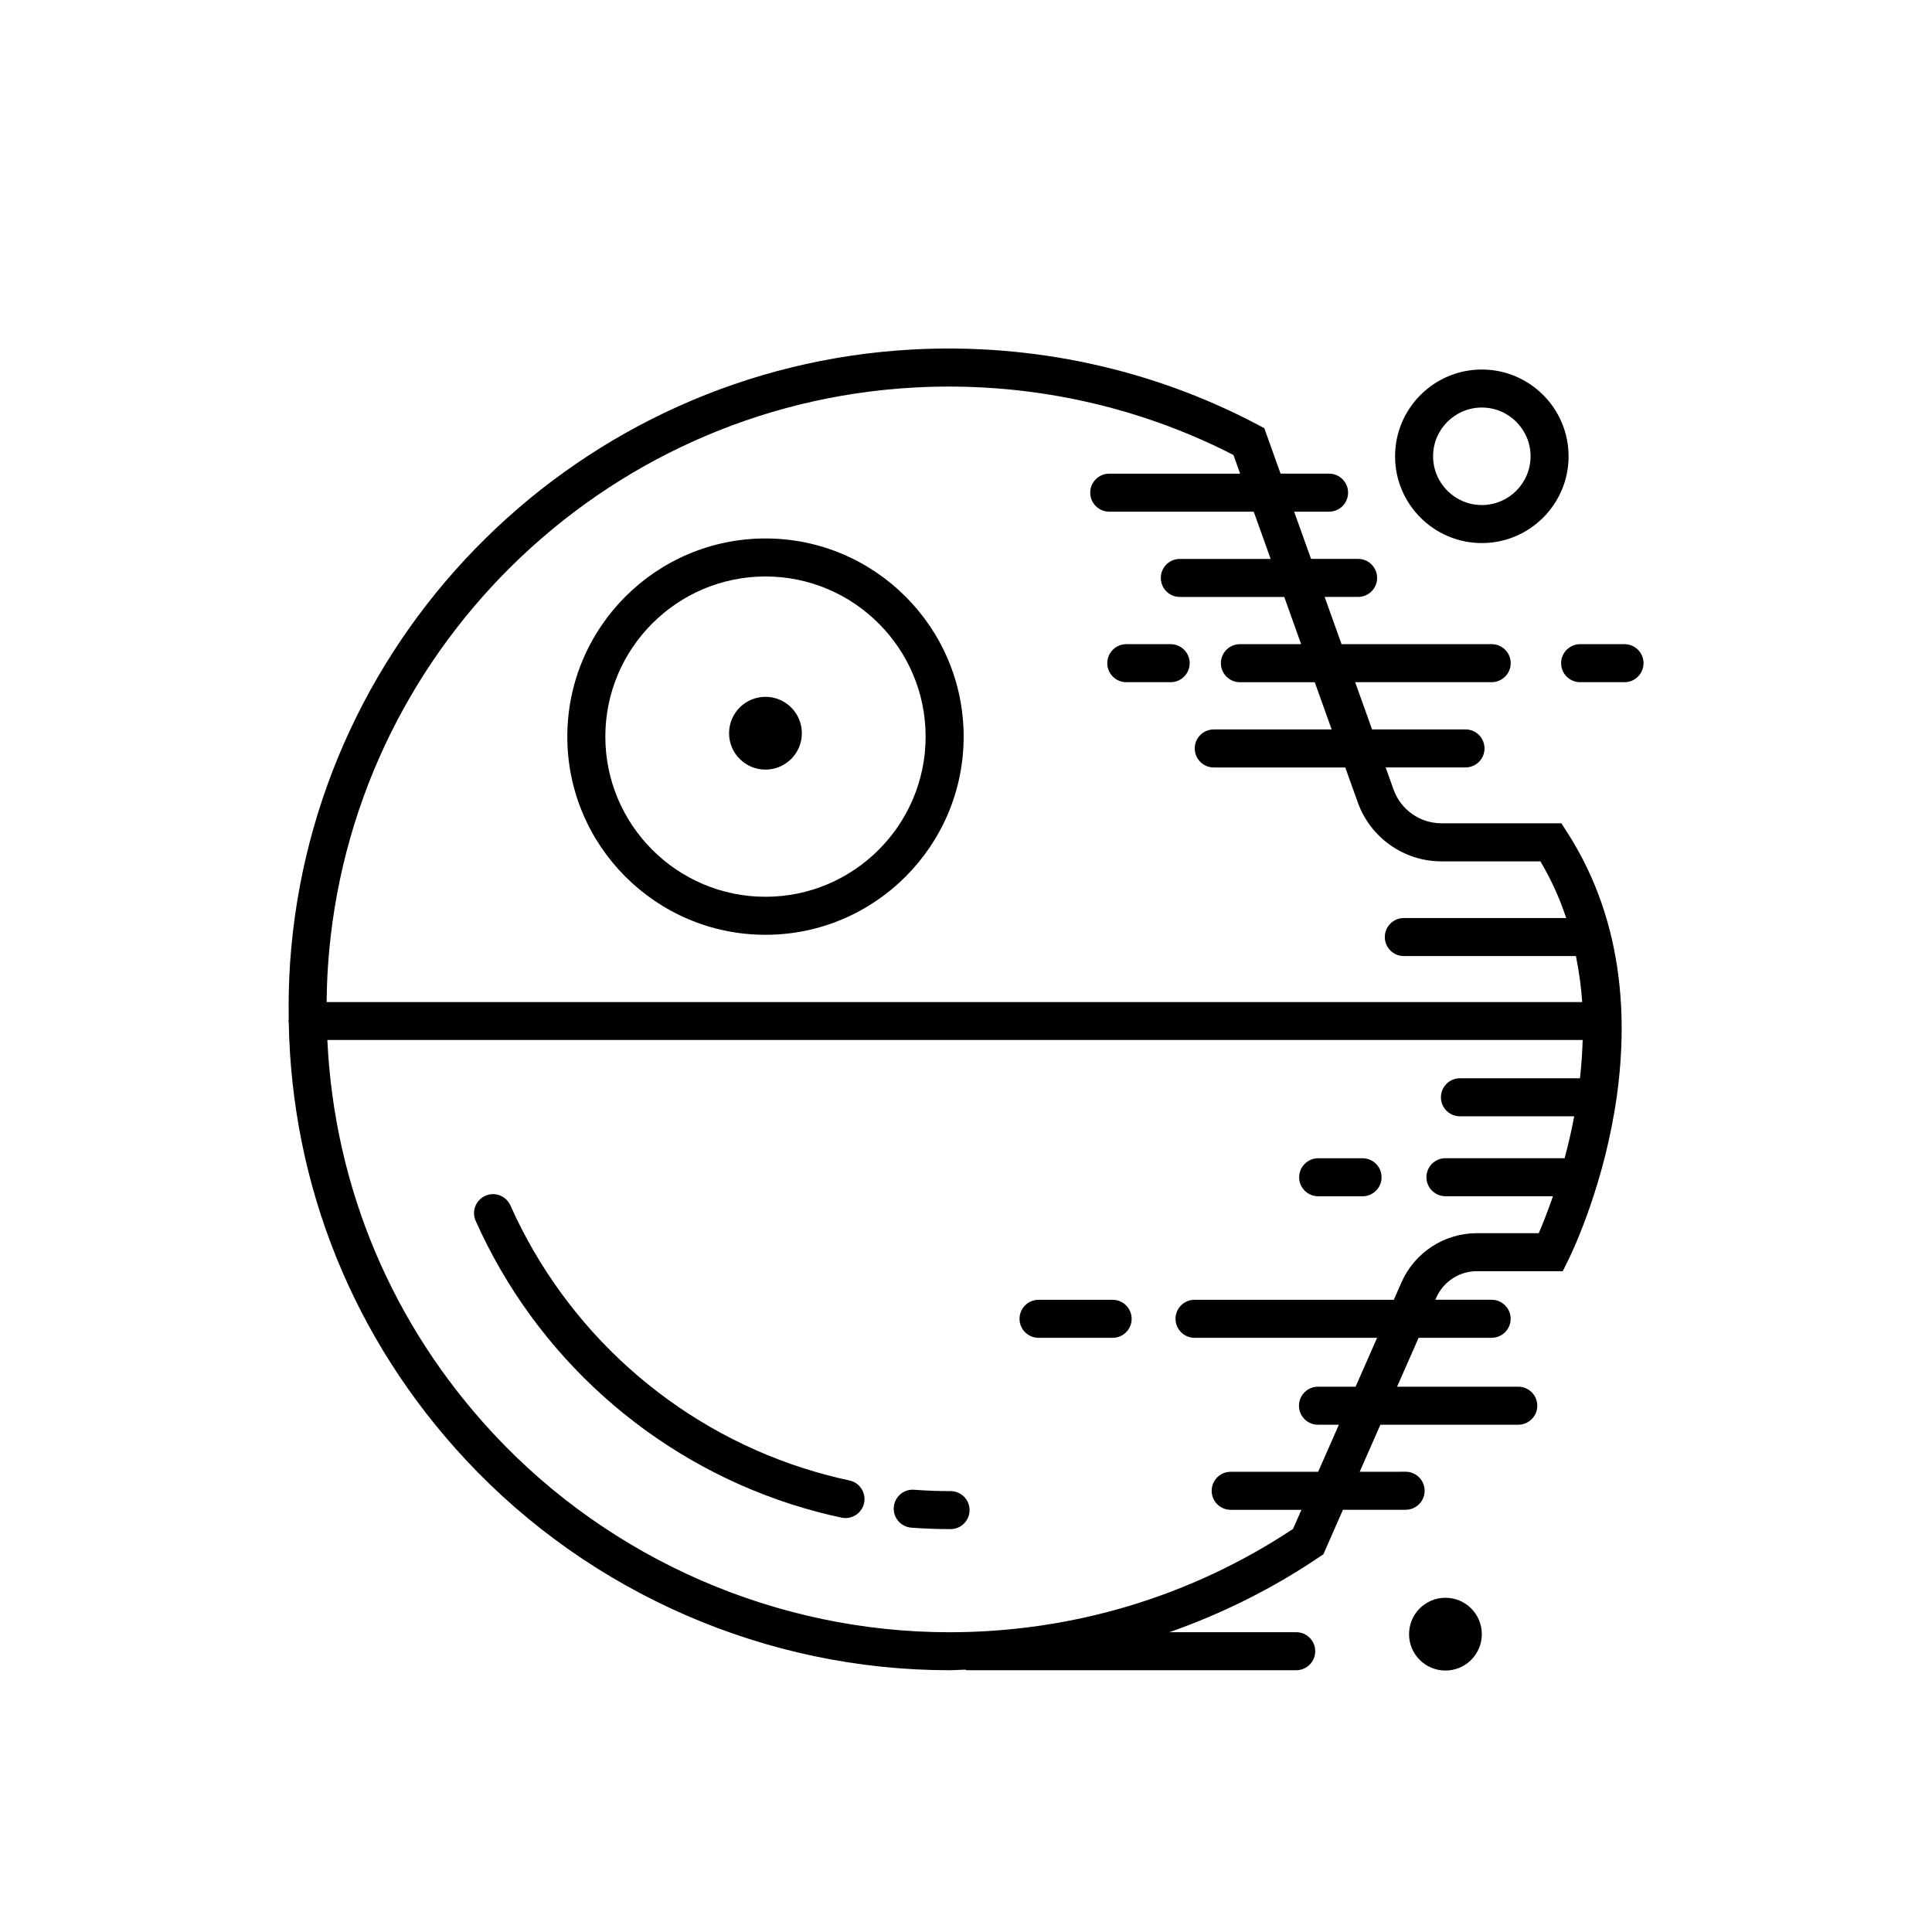
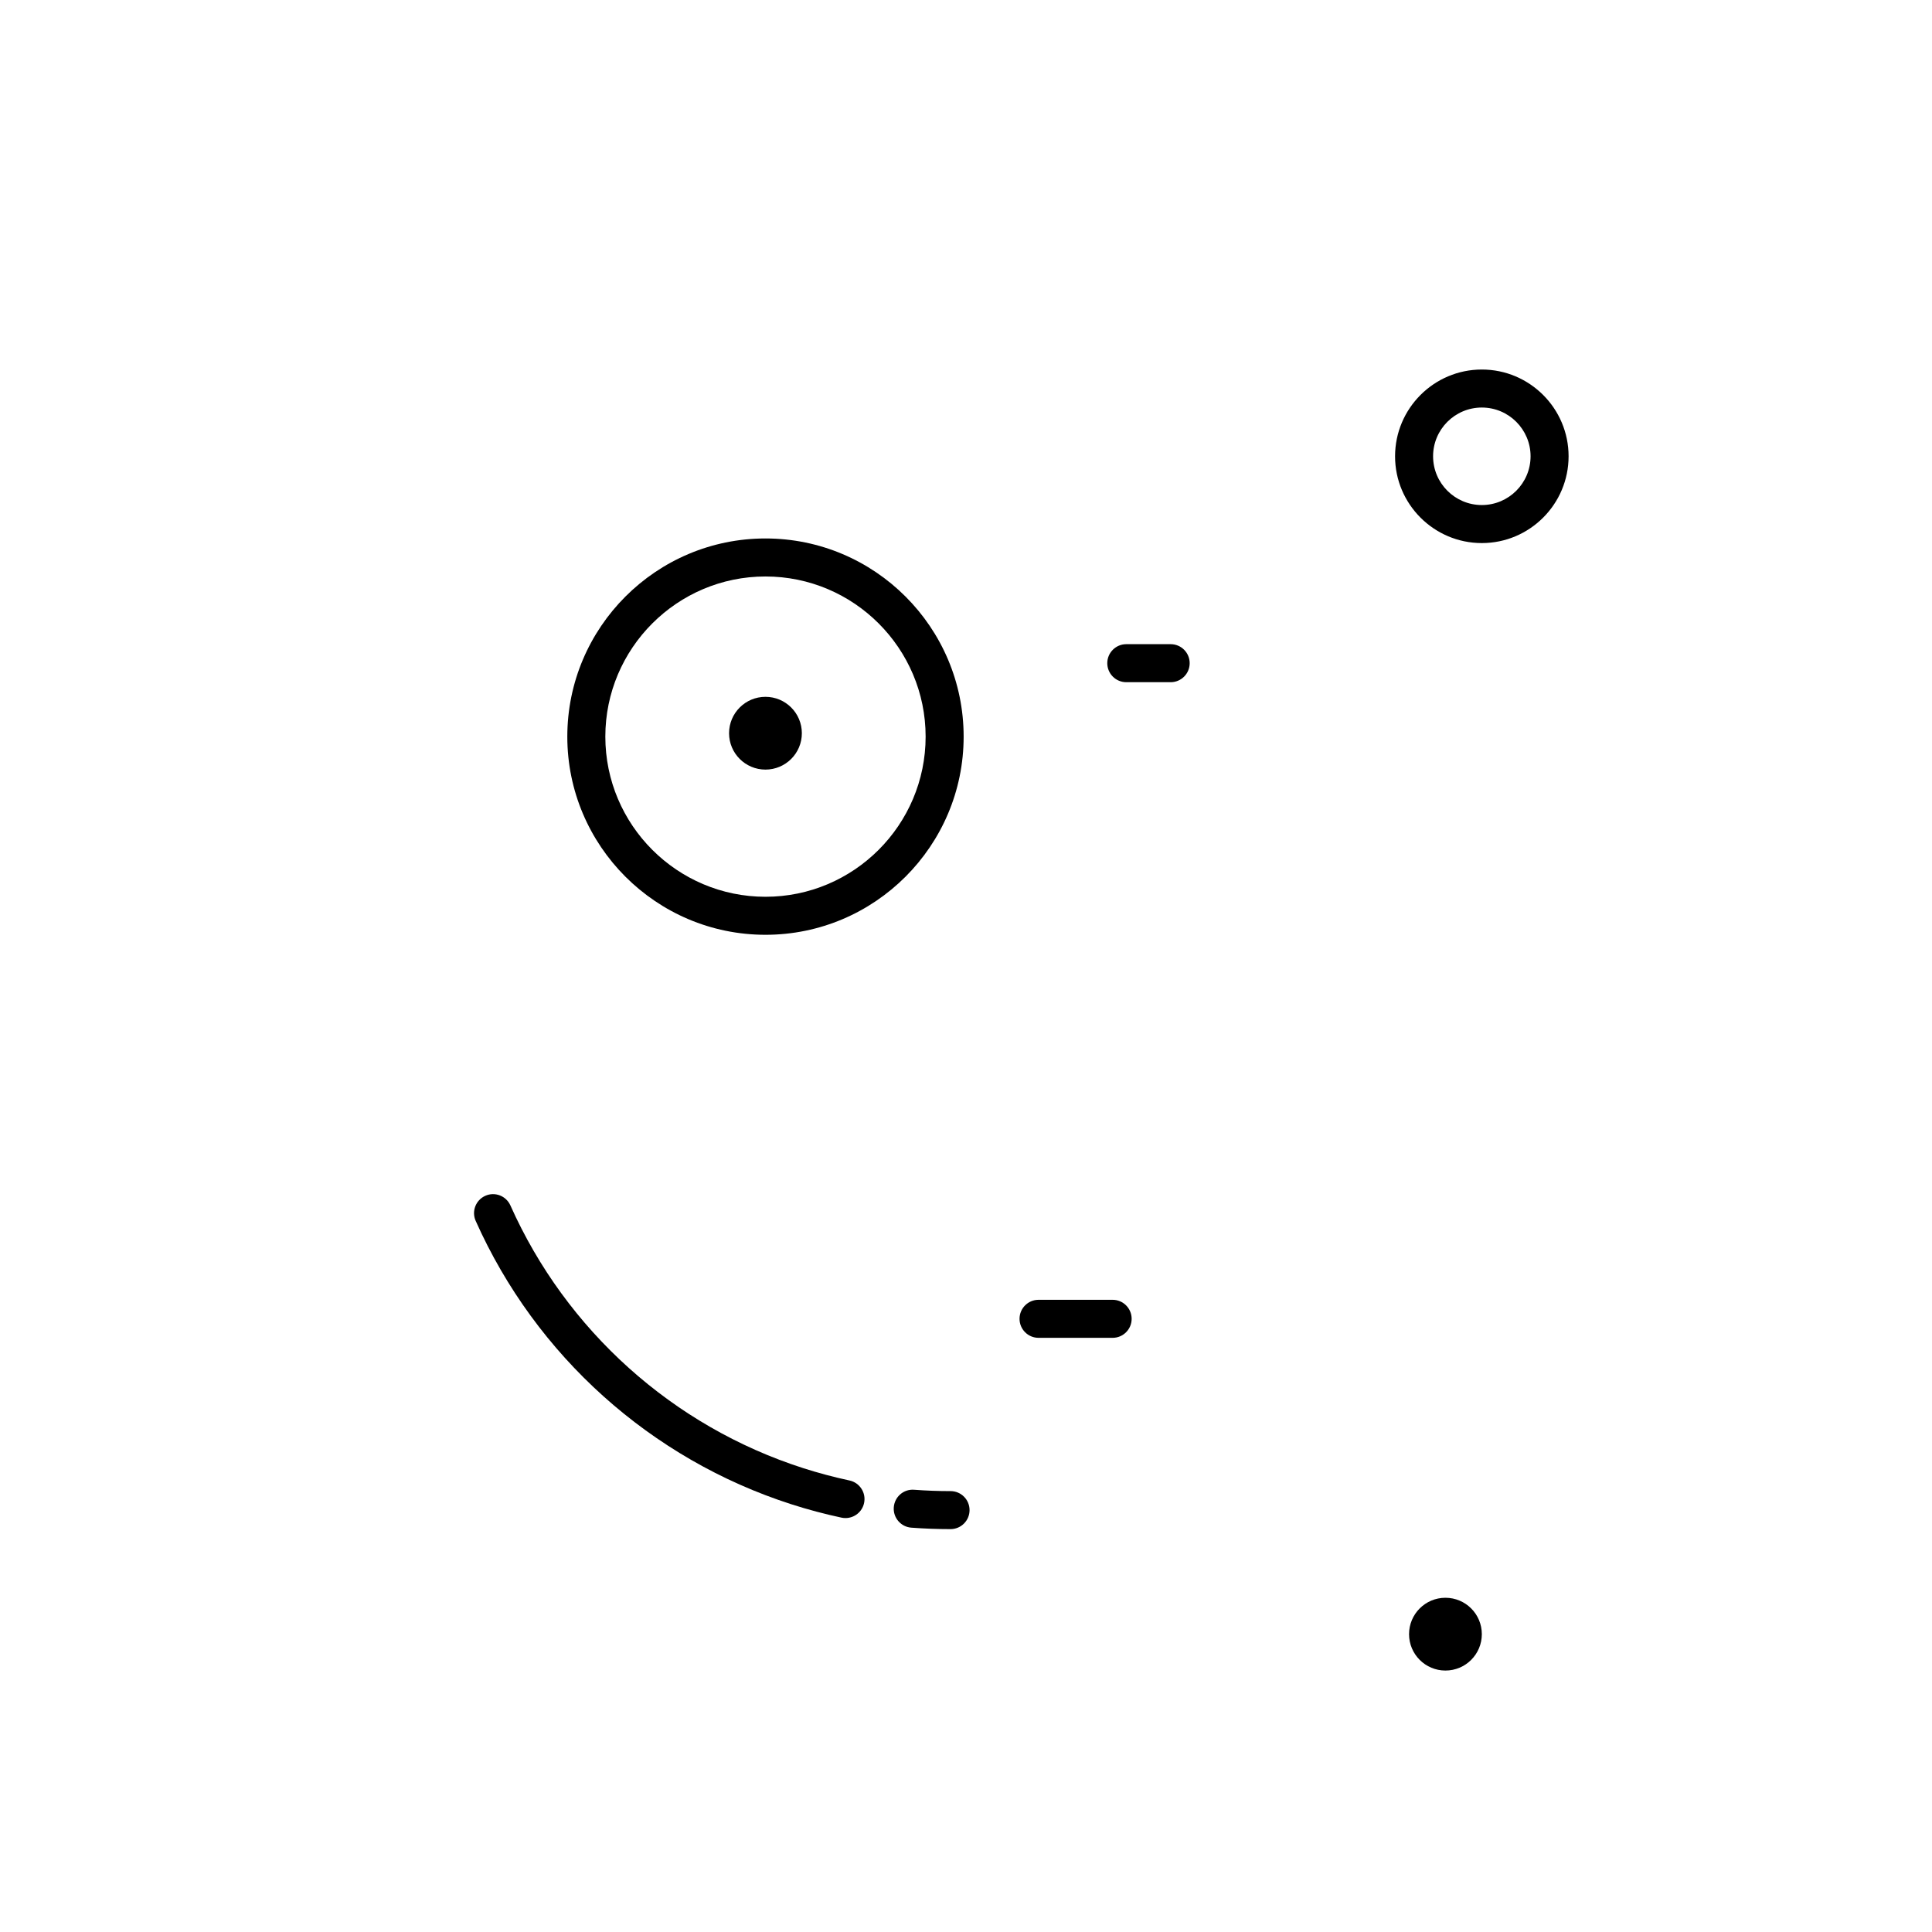
<svg xmlns="http://www.w3.org/2000/svg" fill="#000000" width="800px" height="800px" version="1.1" viewBox="144 144 512 512">
  <g>
-     <path d="m557.78 362.18h-31.789c-5.668 0-10.762-3.586-12.676-8.922l-2.102-5.879h21.16c2.781 0 5.039-2.258 5.039-5.039s-2.258-5.039-5.039-5.039h-24.762l-4.481-12.516h36.18c2.781 0 5.039-2.258 5.039-5.039s-2.258-5.039-5.039-5.039h-39.785l-4.481-12.516h8.867c2.781 0 5.039-2.258 5.039-5.039s-2.258-5.039-5.039-5.039l-12.469 0.004-4.481-12.516h9.254c2.781 0 5.039-2.258 5.039-5.039s-2.258-5.039-5.039-5.039h-12.855l-4.309-12.047-1.727-0.918c-27.996-14.797-59.68-21.668-91.648-19.93-87.898 4.852-158.75 74.691-164.8 162.46-0.352 5.082-0.434 10.133-0.363 15.148-0.012 0.117-0.066 0.211-0.066 0.332 0 0.125 0.059 0.23 0.07 0.352 0.785 43.332 17.148 84.062 47.012 116.05 33.016 35.371 79.691 55.66 128.05 55.66 1.375 0 2.742-0.121 4.109-0.152 0.258 0.039 0.484 0.152 0.75 0.152h87.07c2.781 0 5.039-2.258 5.039-5.039s-2.258-5.039-5.039-5.039h-33.578c13.879-4.906 27.191-11.473 39.57-19.84l1.211-0.816 5.184-11.789h16.609c2.781 0 5.039-2.258 5.039-5.039s-2.258-5.039-5.039-5.039l-12.176 0.012 5.488-12.473h36.543c2.781 0 5.039-2.258 5.039-5.039s-2.258-5.039-5.039-5.039h-32.113l5.699-12.957h19.352c2.781 0 5.039-2.258 5.039-5.039s-2.258-5.039-5.039-5.039h-14.914l0.238-0.543c1.879-4.273 6.106-7.031 10.777-7.031h22.742l1.391-2.785c1.301-2.606 31.52-64.336-0.273-113.61zm-326.85 37.602c5.703-82.707 72.469-148.52 155.29-153.08 3.082-0.172 6.168-0.258 9.238-0.258 26.312 0 52.18 6.203 75.422 18.133l1.77 4.949h-34.688c-2.781 0-5.039 2.258-5.039 5.039s2.258 5.039 5.039 5.039h38.293l4.481 12.516h-24.07c-2.781 0-5.039 2.258-5.039 5.039s2.258 5.039 5.039 5.039h27.676l4.473 12.516h-16.227c-2.781 0-5.039 2.258-5.039 5.039s2.258 5.039 5.039 5.039h19.836l4.481 12.516h-31.246c-2.781 0-5.039 2.258-5.039 5.039s2.258 5.039 5.039 5.039h34.855l3.32 9.273c3.34 9.336 12.246 15.609 22.156 15.609h26.238c2.906 4.883 5.141 9.922 6.832 15.02h-43.031c-2.781 0-5.039 2.258-5.039 5.039s2.258 5.039 5.039 5.039h45.613c0.812 4.074 1.391 8.156 1.652 12.188-0.004 0-0.016-0.004-0.02-0.004h-332.71c0.035-3.254 0.145-6.504 0.367-9.766zm304.47 71.023c-8.66 0-16.512 5.125-20 13.047l-2.023 4.602h-52.812c-2.781 0-5.039 2.258-5.039 5.039s2.258 5.039 5.039 5.039h48.379l-5.699 12.957h-9.965c-2.781 0-5.039 2.258-5.039 5.039s2.258 5.039 5.039 5.039h5.535l-5.488 12.473h-23.184c-2.781 0-5.039 2.258-5.039 5.039s2.258 5.039 5.039 5.039h18.75l-2.227 5.059c-27.023 17.922-58.488 27.383-91.082 27.383-45.578 0-89.574-19.121-120.69-52.461-27.016-28.945-42.301-65.48-44.145-104.49h332.52c0.055 0 0.098-0.031 0.152-0.031-0.102 3.473-0.344 6.867-0.715 10.172h-31.809c-2.781 0-5.039 2.258-5.039 5.039s2.258 5.039 5.039 5.039h30.285c-0.75 3.945-1.613 7.684-2.543 11.113l-31.582-0.008c-2.781 0-5.039 2.258-5.039 5.039s2.258 5.039 5.039 5.039h28.492c-1.465 4.254-2.828 7.629-3.762 9.789h-16.387z" />
    <path d="m395.91 539.16c-3.219 0-6.465-0.121-9.648-0.359-2.797-0.223-5.188 1.875-5.402 4.644-0.211 2.769 1.875 5.195 4.644 5.402 3.43 0.258 6.926 0.387 10.398 0.387 2.781 0 5.039-2.258 5.039-5.039 0-2.777-2.25-5.035-5.031-5.035z" />
    <path d="m369.12 536.34c-4.156-0.887-8.297-1.996-12.316-3.285-34.492-11.09-62.754-36.457-77.543-69.605-1.133-2.543-4.117-3.688-6.648-2.551-2.539 1.133-3.684 4.109-2.551 6.648 15.949 35.766 46.441 63.137 83.652 75.098 4.336 1.395 8.812 2.59 13.297 3.547 0.352 0.074 0.711 0.109 1.059 0.109 2.324 0 4.414-1.617 4.922-3.984 0.582-2.715-1.152-5.391-3.871-5.977z" />
    <path d="m346.86 391.73c28.957 0 52.516-23.559 52.516-52.516 0-28.957-23.559-52.516-52.516-52.516s-52.516 23.559-52.516 52.516c-0.004 28.957 23.559 52.516 52.516 52.516zm0-94.957c23.402 0 42.441 19.039 42.441 42.441s-19.039 42.441-42.441 42.441c-23.402 0-42.441-19.039-42.441-42.441s19.039-42.441 42.441-42.441z" />
    <path d="m356.5 338.31c0 5.324-4.32 9.641-9.645 9.641-5.324 0-9.645-4.316-9.645-9.641s4.32-9.645 9.645-9.645c5.324 0 9.645 4.32 9.645 9.645" />
    <path d="m536.7 577.07c0 5.324-4.316 9.641-9.645 9.641-5.324 0-9.641-4.316-9.641-9.641 0-5.328 4.316-9.645 9.641-9.645 5.328 0 9.645 4.316 9.645 9.645" />
    <path d="m536.7 287.92c12.68 0 22.992-10.316 22.992-23 0-12.68-10.312-22.992-22.992-22.992s-22.992 10.312-22.992 22.992c-0.004 12.68 10.309 23 22.992 23zm0-35.918c7.125 0 12.918 5.793 12.918 12.918 0 7.129-5.793 12.922-12.918 12.922s-12.918-5.793-12.918-12.922c-0.004-7.125 5.793-12.918 12.918-12.918z" />
-     <path d="m505.09 450.95h-11.758c-2.781 0-5.039 2.258-5.039 5.039s2.258 5.039 5.039 5.039h11.758c2.781 0 5.039-2.258 5.039-5.039-0.004-2.785-2.258-5.039-5.039-5.039z" />
    <path d="m442.48 324.79h11.758c2.781 0 5.039-2.258 5.039-5.039s-2.258-5.039-5.039-5.039h-11.758c-2.781 0-5.039 2.258-5.039 5.039s2.254 5.039 5.039 5.039z" />
-     <path d="m574.51 314.71h-11.758c-2.781 0-5.039 2.258-5.039 5.039s2.258 5.039 5.039 5.039h11.758c2.781 0 5.039-2.258 5.039-5.039s-2.258-5.039-5.039-5.039z" />
    <path d="m438.86 488.46h-19.633c-2.781 0-5.039 2.258-5.039 5.039s2.258 5.039 5.039 5.039h19.633c2.781 0 5.039-2.258 5.039-5.039s-2.258-5.039-5.039-5.039z" />
  </g>
</svg>